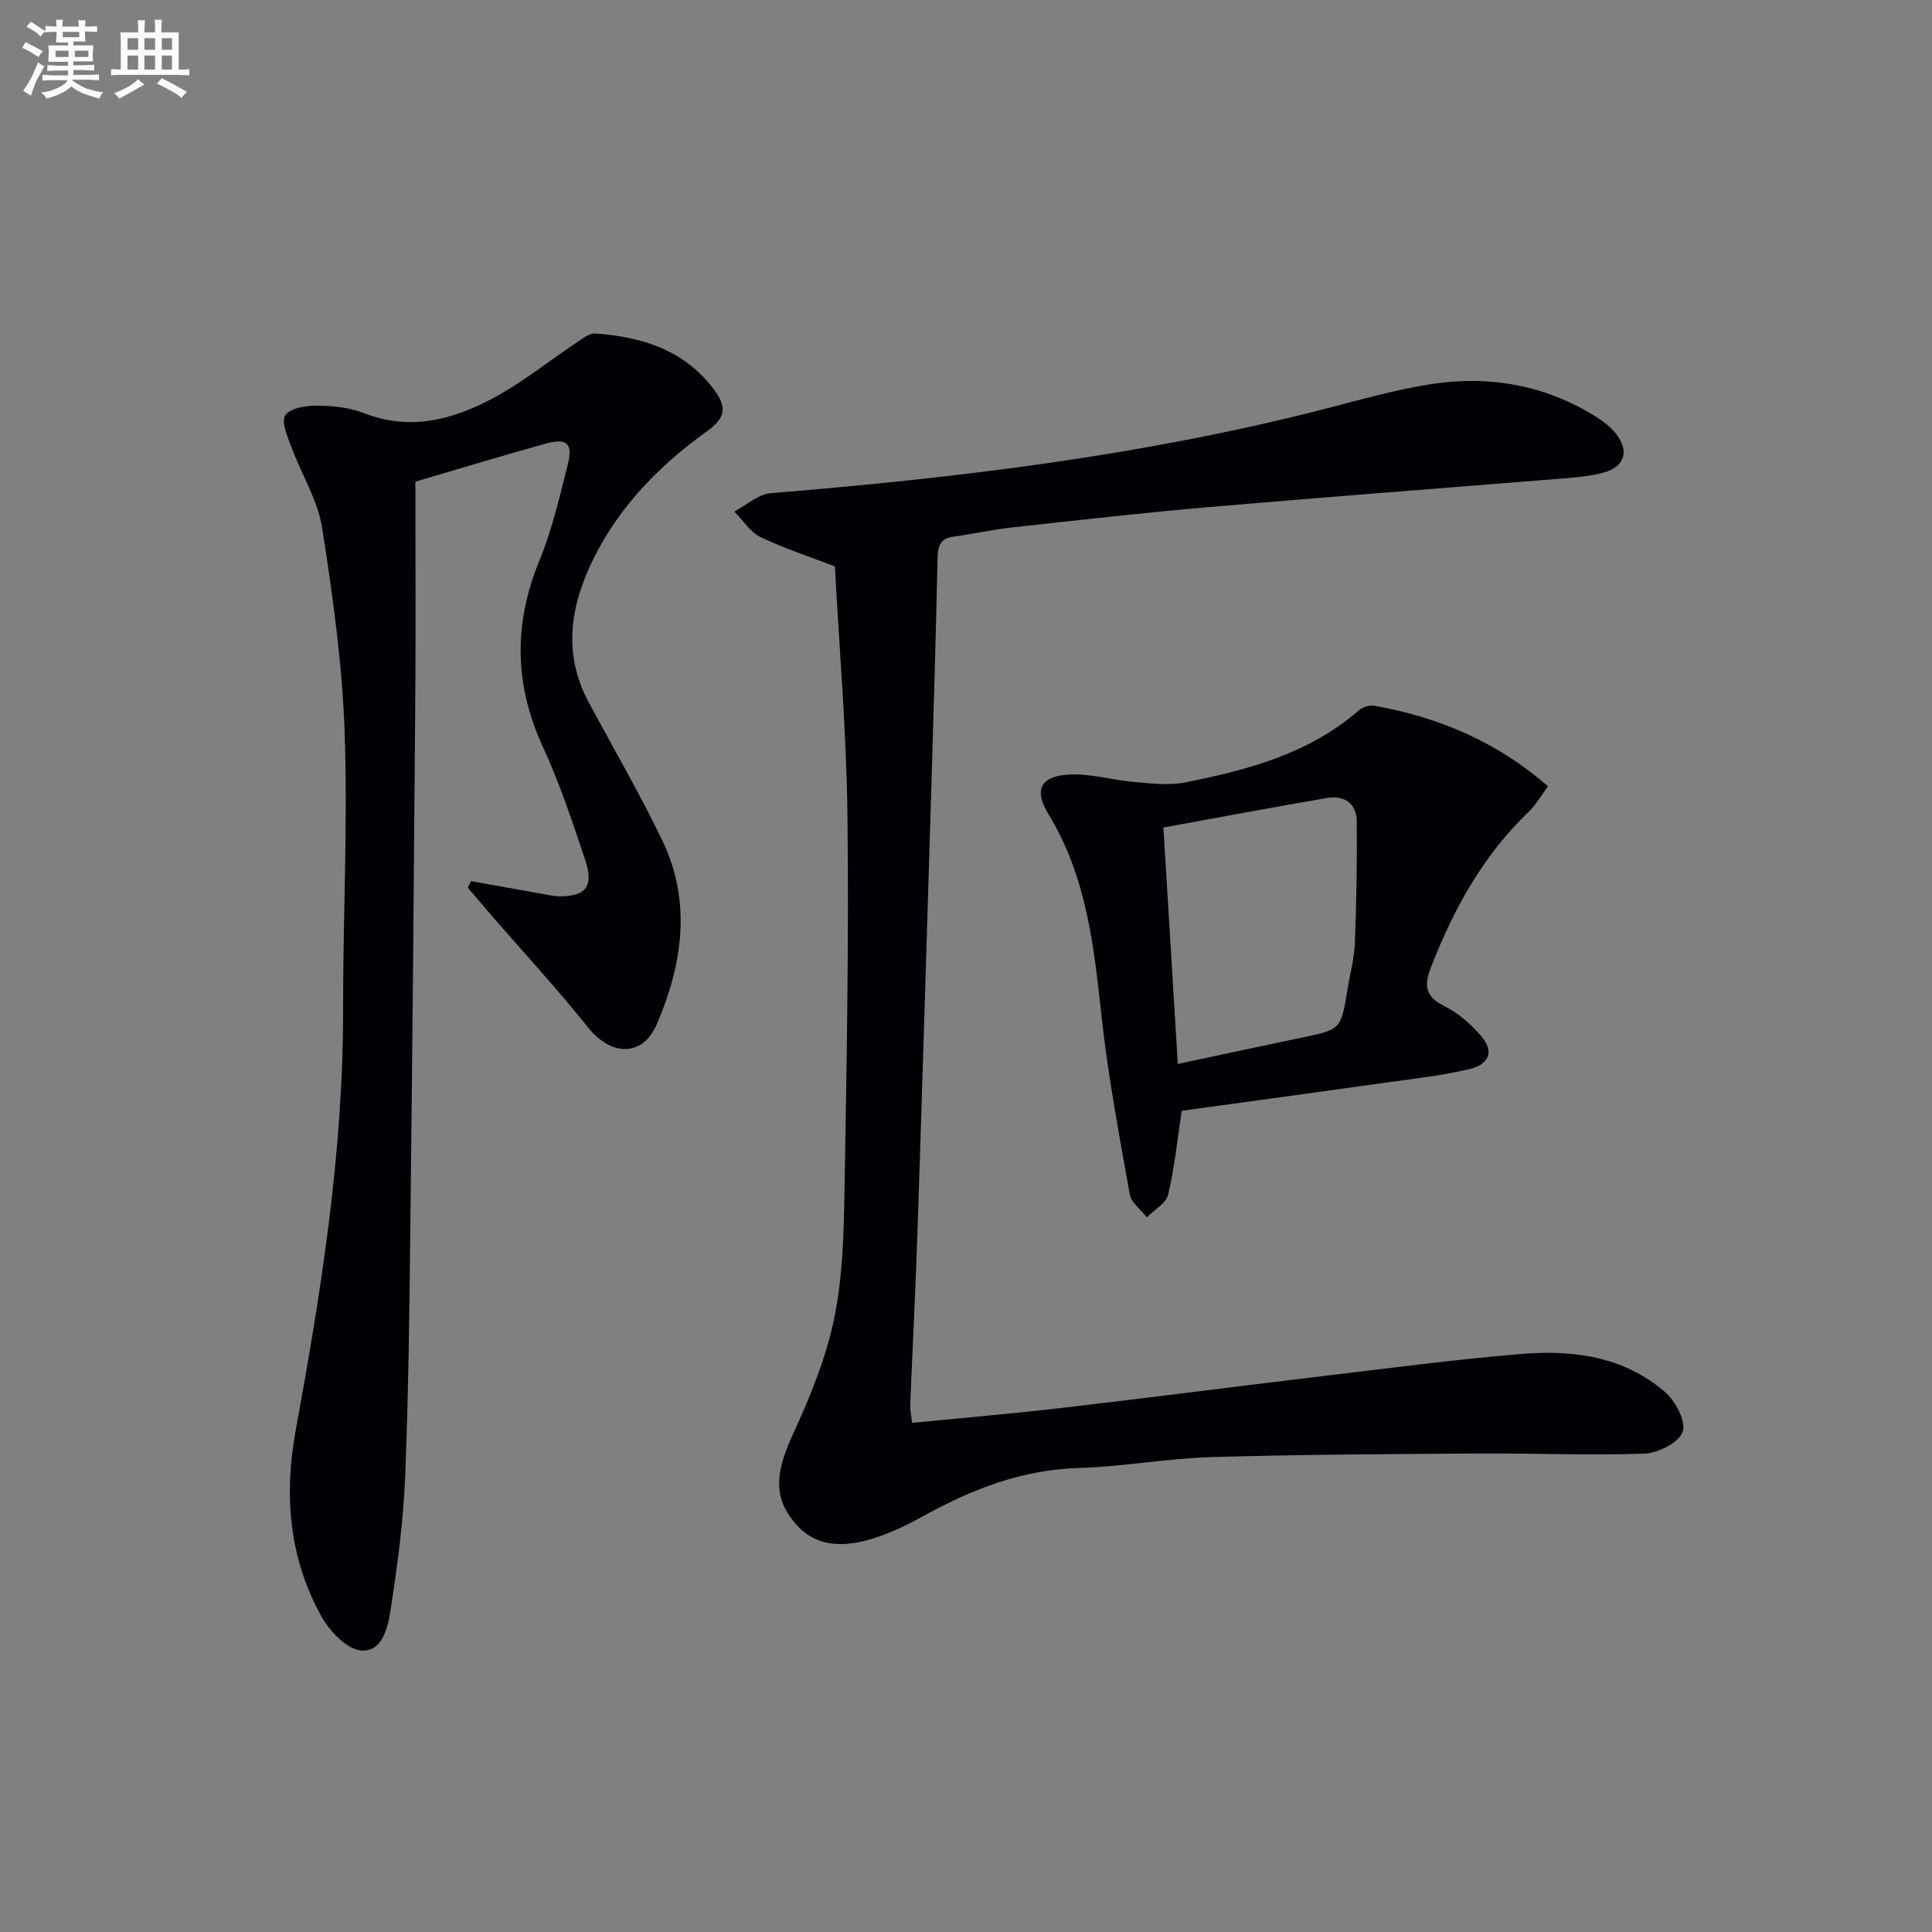
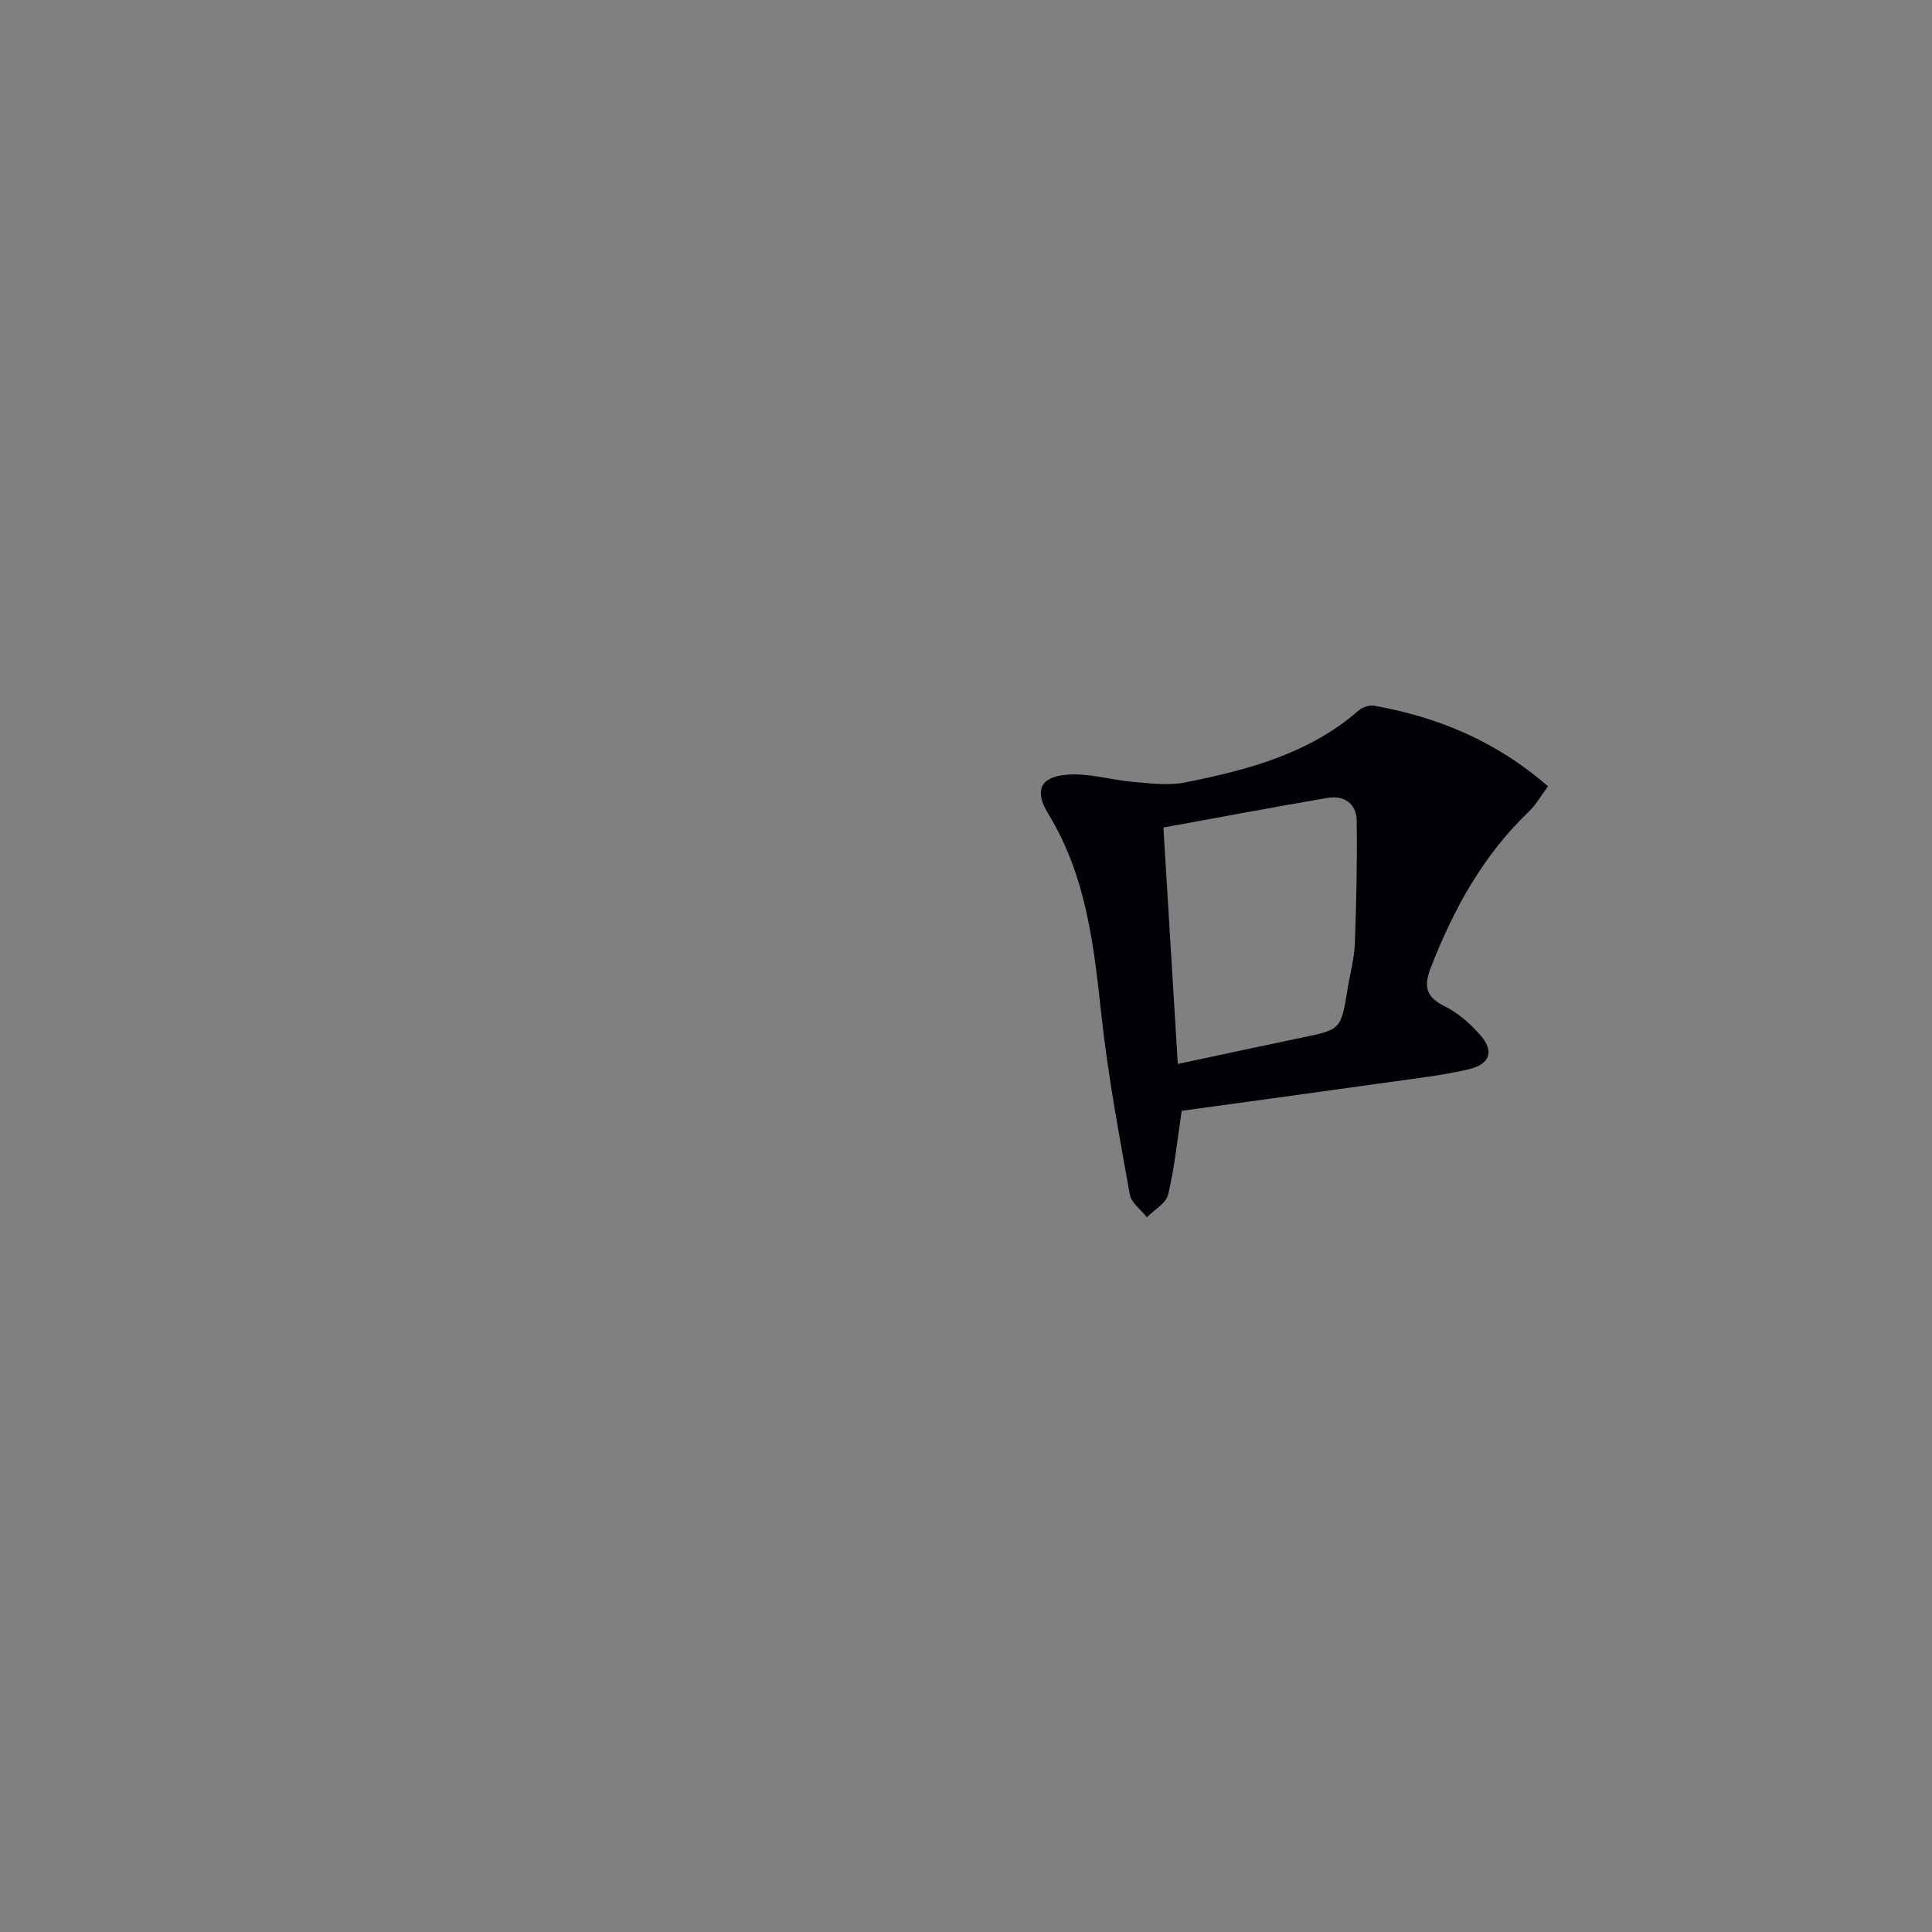
<svg xmlns="http://www.w3.org/2000/svg" enable-background="new 0 0 400 400" viewBox="0 0 400 400">
  <rect x="0" y="0" width="400" height="400" fill="#808080" stroke="none" />
  <g fill="#010105">
-     <path d="m188.84 294.59c10.47-1.03 20.68-1.9 30.86-3.08 17.98-2.09 35.93-4.42 53.91-6.57 13.7-1.64 27.38-3.44 41.12-4.6 10.78-.92 21.4.43 29.98 7.85 2.17 1.88 4.42 6.11 3.68 8.23-.77 2.22-5.05 4.42-7.88 4.53-11.47.42-22.97-.1-34.45-.02-18.46.12-36.92.21-55.36.75-9.11.27-18.19 1.99-27.3 2.25-11.88.34-22.36 4.46-32.49 10.1-2.88 1.6-5.91 3.04-9.02 4.12-8.15 2.85-13.71 1.73-17.65-3.23-4.17-5.24-3.62-10.32-.02-18.1 3.52-7.62 6.77-15.6 8.47-23.77 1.78-8.54 2-17.48 2.15-26.26.45-25.96.92-51.94.62-77.9-.2-17.25-1.69-34.49-2.6-51.63-5.32-2.04-10.53-3.72-15.42-6.08-2.15-1.04-3.62-3.47-5.4-5.27 2.5-1.32 4.93-3.59 7.52-3.8 38.28-3.13 76.32-7.68 113.63-17.17 7.71-1.96 15.4-4.23 23.24-5.43 11.99-1.83 23.5.22 33.96 6.74 1.53.96 3.04 2.13 4.16 3.53 2.82 3.54 1.87 6.81-2.44 8.03-2.69.76-5.55 1-8.35 1.23-24.5 2-49.02 3.84-73.51 5.95-13.56 1.17-27.09 2.71-40.63 4.2-4.12.45-8.18 1.37-12.29 1.93-2.89.39-3.17 2.24-3.22 4.63-.31 13.81-.69 27.62-1.11 41.42-.98 32.42-1.96 64.84-3.02 97.26-.4 12.12-1.04 24.24-1.53 36.36-.06 1.1.21 2.23.39 3.8z" />
-     <path d="m86 99.72c0 15.07.1 30.03-.02 44.99-.27 35.81-.59 71.62-1 107.43-.2 17.81-.38 35.63-1.09 53.43-.37 9.26-1.6 18.51-3.01 27.68-.55 3.59-1.68 8.83-6.12 8.46-2.92-.24-6.42-3.89-8.11-6.88-6.81-12.07-7.89-25.24-5.43-38.68 5.27-28.78 9.85-57.61 9.81-87-.02-19.14.99-38.3.33-57.41-.49-14.21-2.46-28.42-4.67-42.49-.9-5.72-4.27-11.03-6.32-16.6-.8-2.18-2.19-5.26-1.31-6.65.96-1.5 4.27-2.04 6.54-2.02 3.27.02 6.76.38 9.77 1.56 9.55 3.74 18.38 1.35 26.7-3.09 6.12-3.27 11.59-7.73 17.4-11.59 1.18-.78 2.58-1.91 3.81-1.82 9.54.72 18.21 3.31 24.41 11.44 2.8 3.67 2.69 5.93-1.28 8.78-9.84 7.05-18.21 15.56-23.63 26.61-4.77 9.73-6.26 19.54-.88 29.56 5.11 9.52 10.56 18.87 15.23 28.6 6.12 12.73 4.17 25.7-1.16 38.05-2.98 6.9-9.54 6.53-14.24.62-6.2-7.8-12.99-15.12-19.52-22.65-1.8-2.08-3.57-4.18-5.36-6.27.23-.45.45-.9.68-1.35 5.08.91 10.17 1.83 15.25 2.73.98.17 1.97.4 2.95.41 5.54.07 7.27-2.05 5.43-7.53-2.64-7.87-5.25-15.8-8.72-23.32-5.94-12.86-6.17-25.44-.81-38.53 2.63-6.42 4.24-13.29 5.93-20.05 1.1-4.4-.22-5.51-4.67-4.27-9.07 2.53-18.11 5.27-26.89 7.85z" />
    <path d="m244.66 229.98c-.95 6.28-1.49 11.91-2.81 17.34-.44 1.82-2.87 3.16-4.4 4.71-1.22-1.57-3.23-3-3.54-4.73-2.18-12.23-4.49-24.48-5.84-36.82-1.59-14.59-3.11-29.01-11.02-41.95-3-4.91-1.68-7.74 4.01-8.15 4.51-.33 9.14 1.14 13.73 1.52 3.52.3 7.21.77 10.61.09 12.91-2.58 25.58-5.91 35.9-14.89.78-.68 2.2-1.16 3.19-.99 13.3 2.35 25.36 7.41 36.01 16.68-1.45 1.95-2.51 3.85-4.01 5.29-9.46 9.05-15.56 20.17-20.24 32.22-1.4 3.61-1.26 6.01 2.73 7.97 2.89 1.41 5.53 3.74 7.65 6.21 2.74 3.2 1.83 5.86-2.52 6.89-5.46 1.3-11.08 1.91-16.66 2.7-14.29 2.01-28.58 3.95-42.79 5.91zm-.81-9.7c9.13-1.94 17.37-3.73 25.62-5.44 8.16-1.69 8.16-1.65 9.55-10.19.5-3.11 1.37-6.21 1.49-9.34.32-8.43.48-16.87.39-25.3-.04-3.68-2.6-5.41-6.14-4.8-11.22 1.92-22.41 4.03-33.89 6.12 1.01 16.69 1.97 32.41 2.98 48.95z" />
  </g>
-   <path d="m6.8 9.5c.6.3 1.3.7 2.1 1.1-.4.4-.7.8-.9 1.2-.7-.4-1.3-.8-1.8-1.1s-1.1-.6-1.6-.8c.2-.4.5-.8.7-1.2.4.2.8.5 1.5.8zm.9 6.9c-.3.6-.5 1.1-.7 1.7s-.4 1.1-.6 1.7c-.6-.4-1.1-.7-1.6-1 .7-1 1.2-1.8 1.5-2.4.3-.5.6-1.1.8-1.7.3-.6.5-1.2.8-1.8.3.3.8.6 1.3.8-.7 1.3-1.2 2.2-1.5 2.7zm.1-11c.4.3 1 .7 1.7 1.1-.5.2-.8.6-1.1 1.1-.5-.6-1-1-1.4-1.2s-.9-.6-1.5-.8c.2-.4.5-.7.9-1.1.5.3.9.6 1.4.9zm10.5 13c1 .4 2 .6 3.1.7-.4.4-.7.8-.8 1.3-.9-.2-1.9-.6-3-.9-1-.4-2-.9-2.8-1.6-.5.4-1.1.9-1.9 1.3s-1.9.9-3.3 1.2c-.1-.3-.5-.8-1.1-1.3 1 0 2.1-.3 3.2-.8 1.2-.5 1.9-1 2.3-1.7h-3.2c-.4 0-1 0-2 .1v-1.2c1 0 1.7.1 2 .1h3.3v-1h-2.3c-.2 0-.9 0-2 .1v-1.2c1.2 0 1.9.1 2 .1h2.3v-.8h-4.1c0-.7.1-1.2.1-1.6 0-.5 0-1.1-.1-1.8h4.1v-.6h-2.5c0-.6.1-1.1.1-1.6v-.6h-.5c-.4 0-1 0-1.8.1v-1.3c1.2 0 1.9.1 2.1.1h.2c0-.3 0-.8-.1-1.4h1.4c0 .6-.1 1-.1 1.4h3.4c0-.4 0-.8-.1-1.3h1.5c0 .4-.1.9-.1 1.3.7 0 1.5 0 2.5-.1v1.2c-1 0-1.8-.1-2.5-.1v.6c0 .3 0 .8.1 1.5h-2.5v.8h4.1c0 .7-.1 1.3-.1 1.8s0 1 .1 1.5h-4.1v.8h1.4c.8 0 1.8 0 2.9-.1v1.2c-1 0-1.9-.1-2.8-.1h-1.5v1h3.2c.3 0 1 0 2.1-.1v1.2c-1.1 0-1.8-.1-2.1-.1h-3.4l-.1.1c1.4 1 2.4 1.5 3.4 1.9zm-4.1-6.6v-1.3h-2.7v1.3zm2.2-4.1v-1.1h-3.4v1.1zm1.9 4.1v-1.3h-2.8v1.3z" fill="#fbfafc" />
-   <path d="m37 6.7v2.3 5.4c1 0 1.8 0 2.2-.1v1.3c-.6 0-1.5-.1-2.5-.1h-11.9c-.7 0-1.3 0-1.8.1v-1.3c.5 0 1.1.1 2 .1v-5.2c0-1 0-1.8-.1-2.5h3.7c0-1.3 0-2.1-.1-2.5h1.5c0 .4-.1 1.3-.1 2.5h2.2c0-1.2 0-2.1-.1-2.6h1.5c0 .4-.1 1.3-.1 2.6zm-12.3 13.7c-.3-.4-.7-.8-1.1-1.1 1.1-.4 2.1-.9 2.9-1.3.8-.5 1.5-1 2.1-1.6.4.4.9.8 1.3 1.1-2.5 1.4-4.2 2.4-5.2 2.9zm3.9-10.1v-2.4h-2.2v2.4zm0 4.1v-2.9h-2.2v2.9zm3.5-4.1v-2.4h-2.2v2.4zm0 4.1v-2.9h-2.2v2.9zm.4 2.9 1-1.1c.6.3 1.4.7 2.5 1.3s2 1.1 2.7 1.5c-.4.4-.8.8-1.1 1.3-.8-.8-2.5-1.7-5.1-3zm3.1-7v-2.4h-2.1v2.4zm0 4.1v-2.9h-2.1v2.9z" fill="#fbfafc" />
</svg>